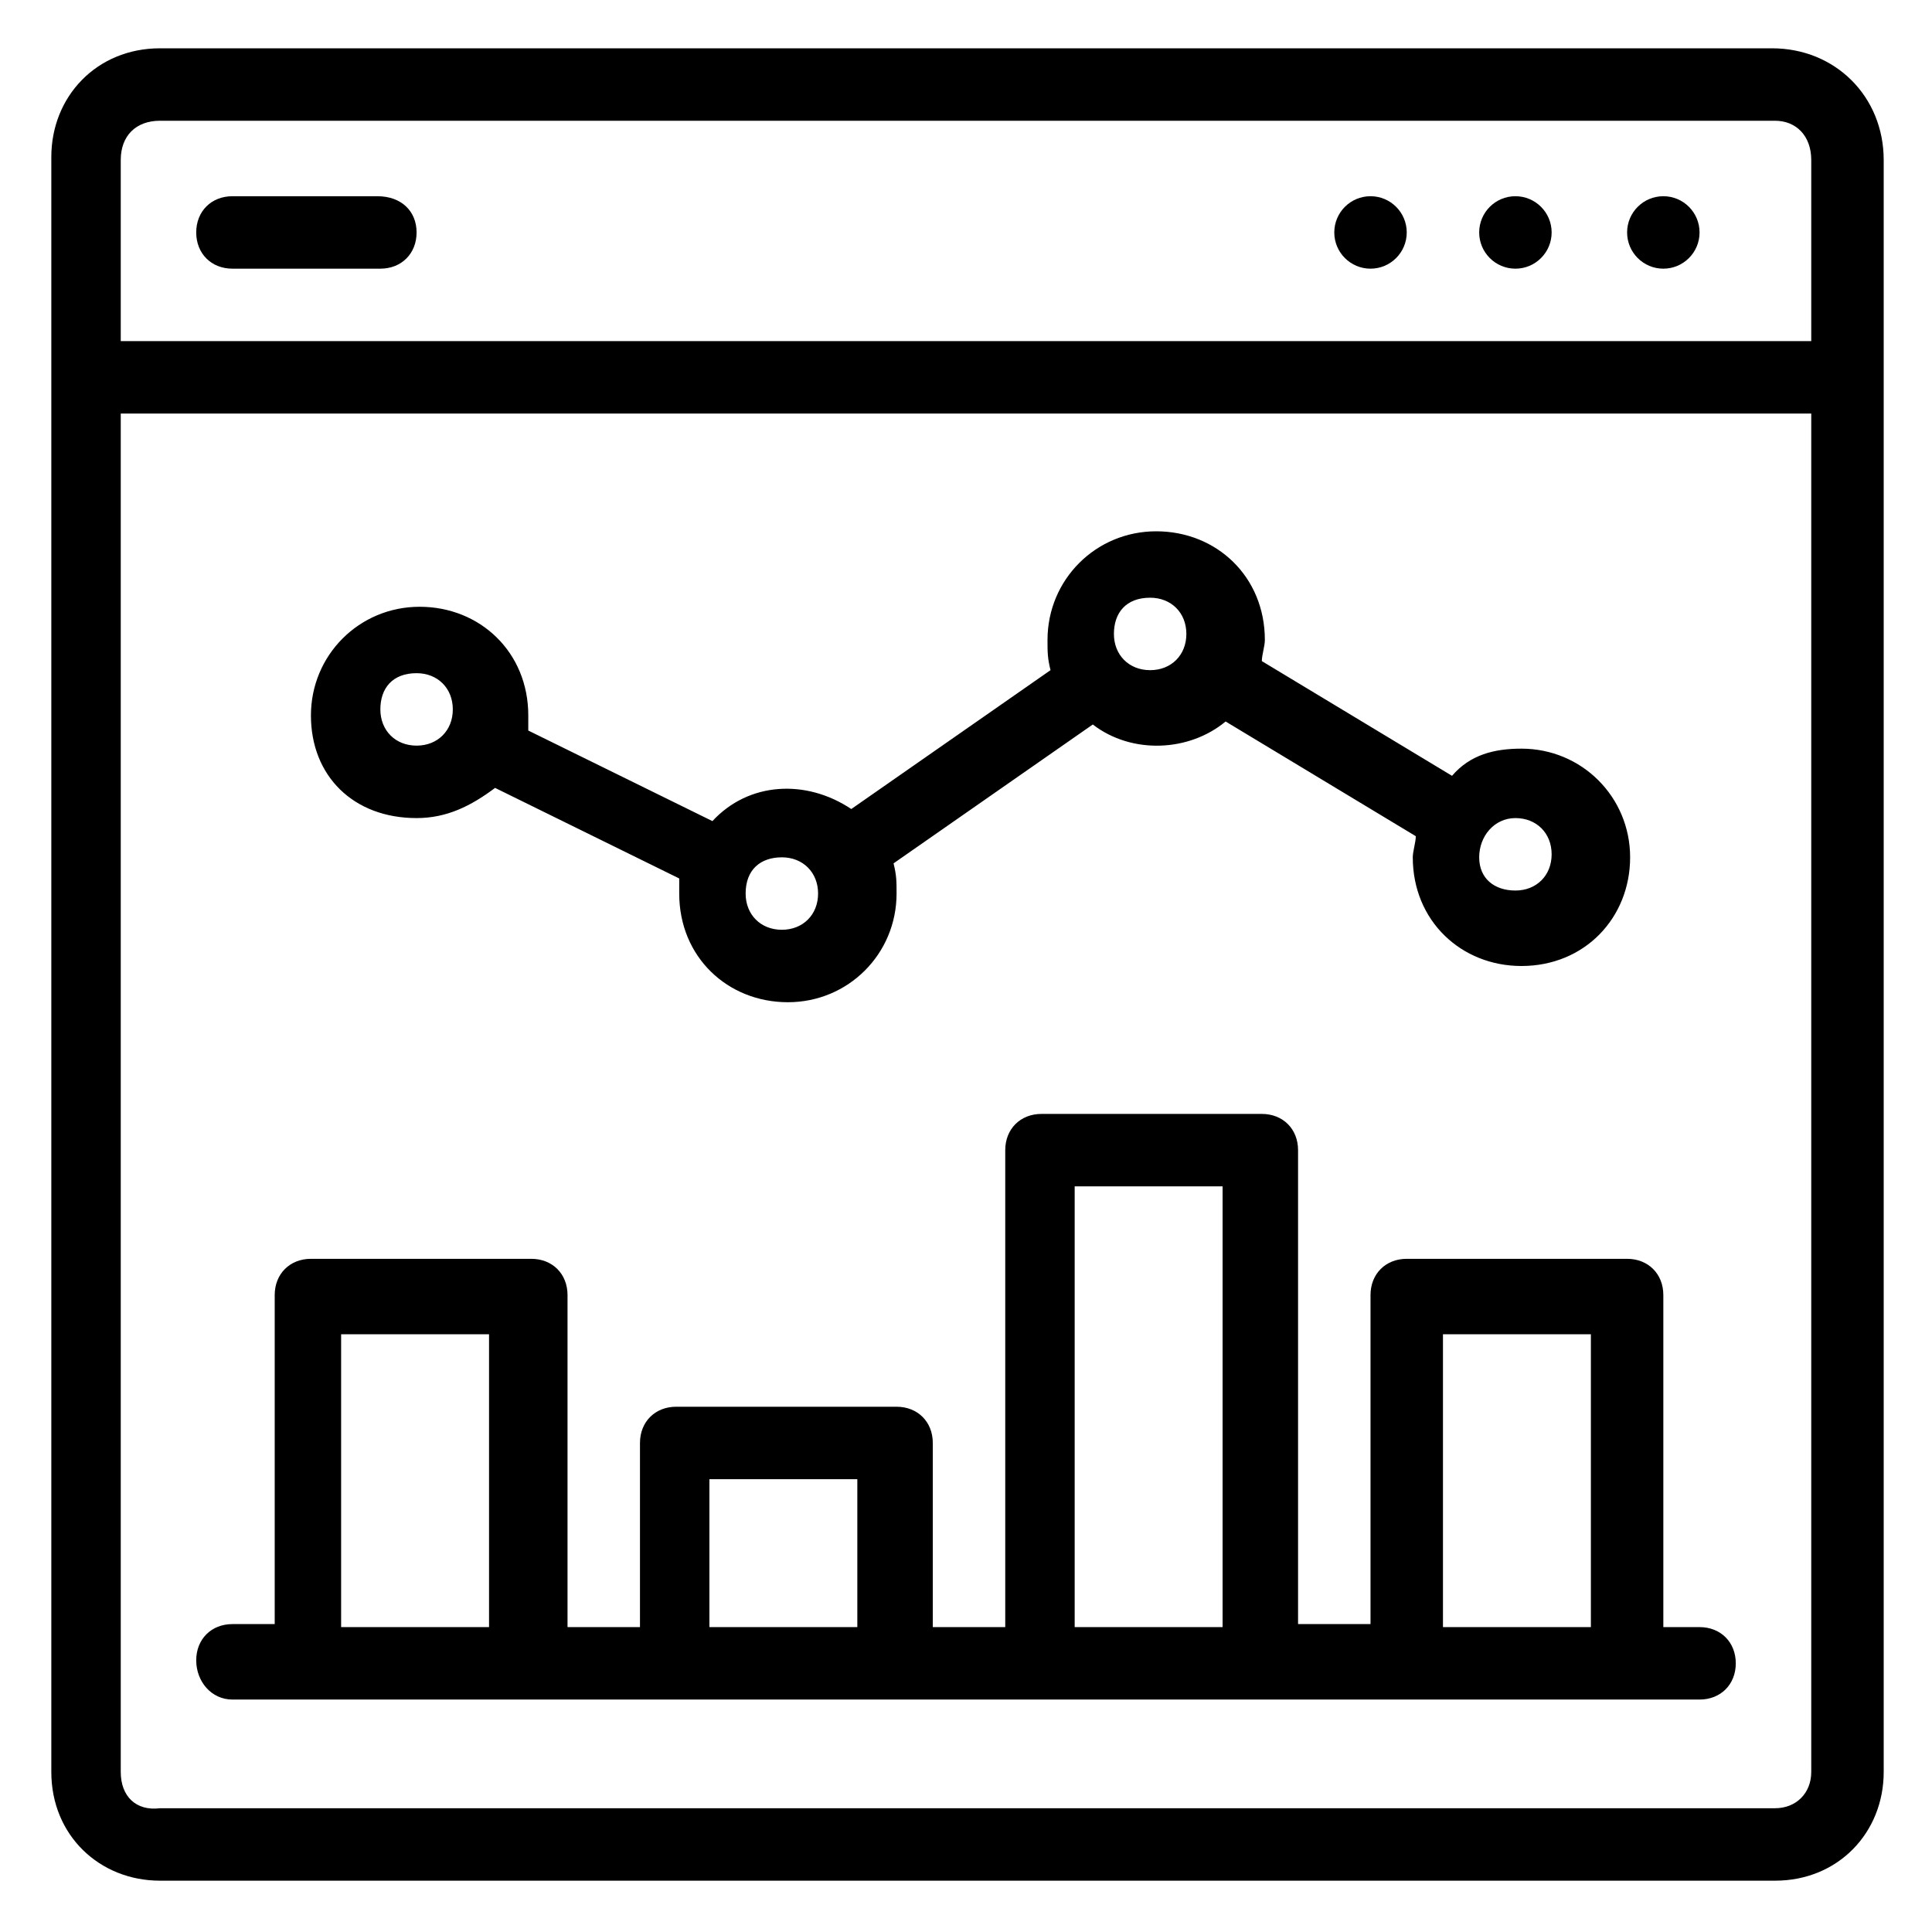
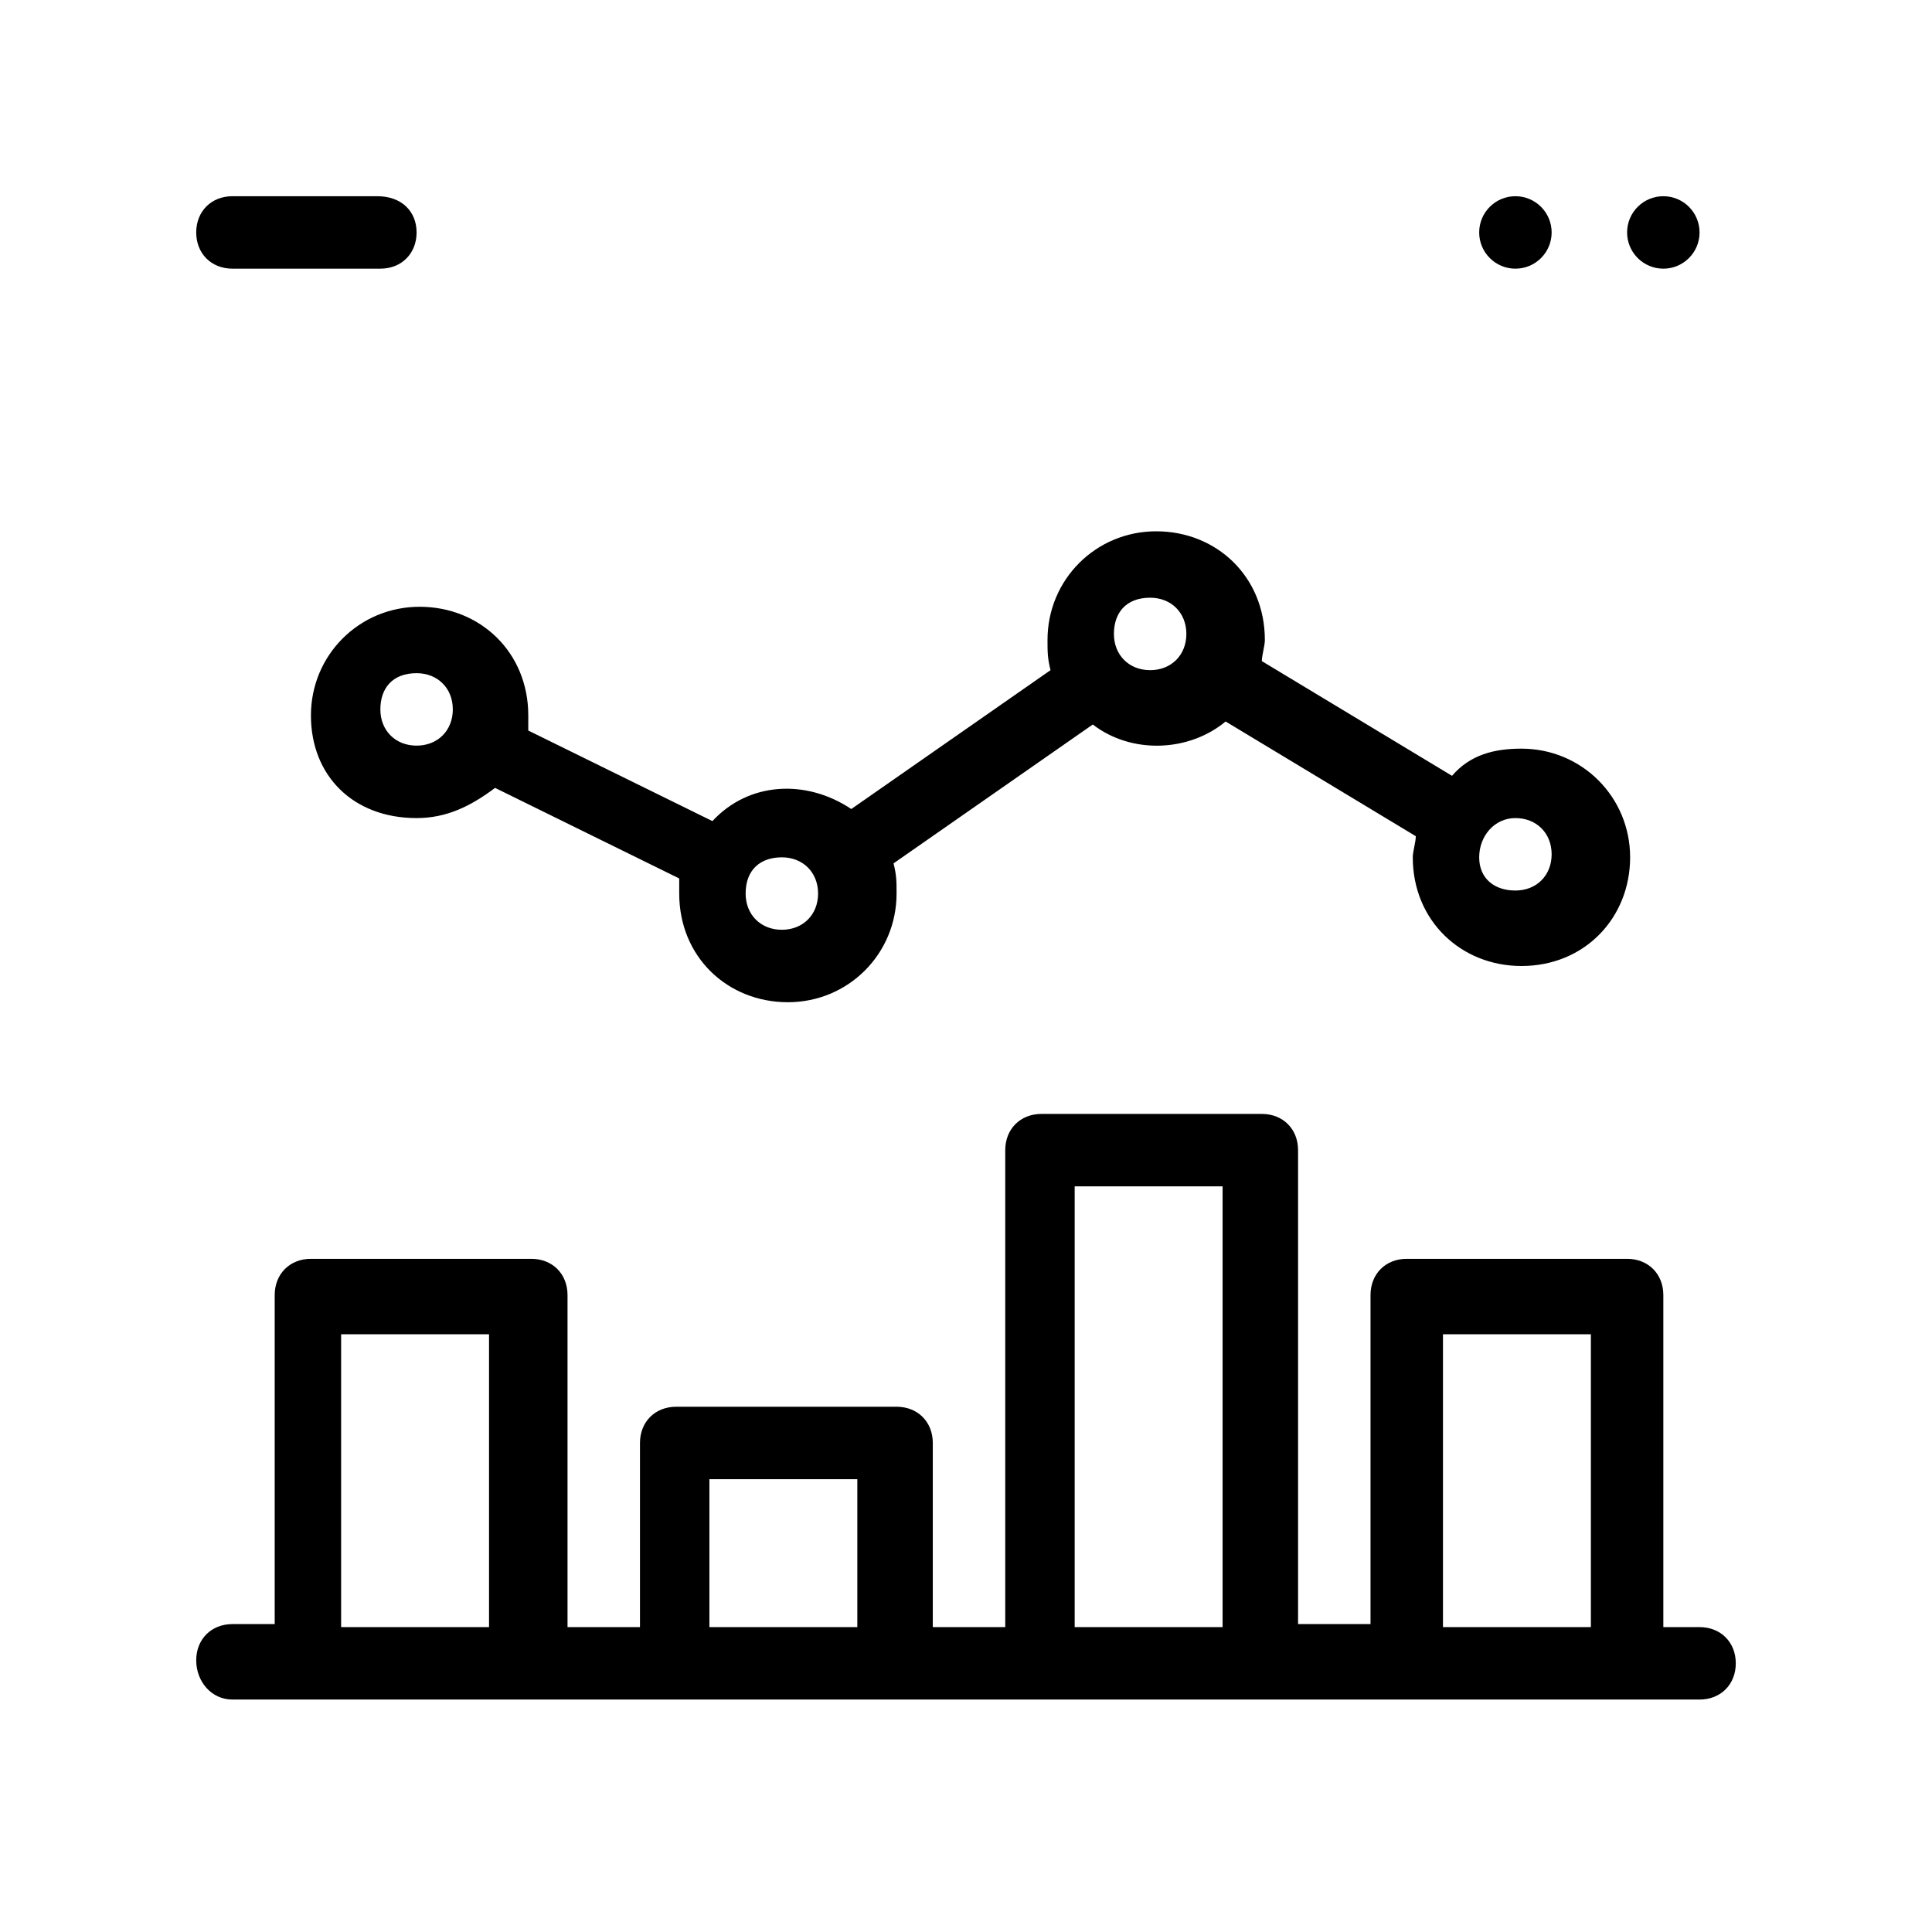
<svg xmlns="http://www.w3.org/2000/svg" version="1.1" id="Layer_1" x="0px" y="0px" viewBox="0 0 64 64" style="enable-background:new 0 0 64 64;" xml:space="preserve">
-   <path d="M58.7,1.6H5.3c-2.1,0-3.6,1.6-3.6,3.6v53.5c0,2.1,1.6,3.6,3.6,3.6h53.5c2.1,0,3.6-1.6,3.6-3.6V5.3  C62.4,3.2,60.8,1.6,58.7,1.6z M60,58.7c0,0.7-0.5,1.2-1.2,1.2H5.3C4.5,60,4,59.5,4,58.7v-45H60V58.7z M60,11.3H4V5.3  C4,4.5,4.5,4,5.3,4h53.5C59.5,4,60,4.5,60,5.3V11.3z" />
  <path d="M12.5,6.5H7.7C7,6.5,6.5,7,6.5,7.7c0,0.7,0.5,1.2,1.2,1.2h4.9c0.7,0,1.2-0.5,1.2-1.2C13.8,7,13.3,6.5,12.5,6.5z" />
  <circle cx="55.1" cy="7.7" r="1.2" />
  <circle cx="50.2" cy="7.7" r="1.2" />
-   <circle cx="45.4" cy="7.7" r="1.2" />
  <path d="M13.8,27.1c1,0,1.8-0.4,2.6-1l6.1,3v0.5c0,2.1,1.6,3.6,3.6,3.6s3.6-1.6,3.6-3.6c0-0.4,0-0.6-0.1-1l6.6-4.6  c1.3,1,3.2,0.9,4.4-0.1l6.3,3.8c0,0.2-0.1,0.5-0.1,0.7c0,2.1,1.6,3.6,3.6,3.6c2.1,0,3.6-1.6,3.6-3.6s-1.6-3.6-3.6-3.6  c-0.9,0-1.7,0.2-2.3,0.9l-6.3-3.8c0-0.2,0.1-0.5,0.1-0.7c0-2.1-1.6-3.6-3.6-3.6s-3.6,1.6-3.6,3.6c0,0.4,0,0.6,0.1,1l-6.6,4.6  c-1.5-1-3.4-0.9-4.6,0.4l-6.1-3c0-0.1,0-0.2,0-0.5c0-2.1-1.6-3.6-3.6-3.6s-3.6,1.6-3.6,3.6S11.7,27.1,13.8,27.1z M50.2,27.1  c0.7,0,1.2,0.5,1.2,1.2s-0.5,1.2-1.2,1.2S49,29.1,49,28.4S49.5,27.1,50.2,27.1z M38.1,19.8c0.7,0,1.2,0.5,1.2,1.2  c0,0.7-0.5,1.2-1.2,1.2s-1.2-0.5-1.2-1.2C36.9,20.3,37.3,19.8,38.1,19.8z M25.9,28.4c0.7,0,1.2,0.5,1.2,1.2c0,0.7-0.5,1.2-1.2,1.2  s-1.2-0.5-1.2-1.2C24.7,28.8,25.2,28.4,25.9,28.4z M13.8,22.3c0.7,0,1.2,0.5,1.2,1.2s-0.5,1.2-1.2,1.2c-0.7,0-1.2-0.5-1.2-1.2  S13,22.3,13.8,22.3z" />
  <path d="M7.7,56.3h48.6c0.7,0,1.2-0.5,1.2-1.2s-0.5-1.2-1.2-1.2h-1.2V42.9c0-0.7-0.5-1.2-1.2-1.2h-7.3c-0.7,0-1.2,0.5-1.2,1.2v10.9  h-2.4V38.1c0-0.7-0.5-1.2-1.2-1.2h-7.3c-0.7,0-1.2,0.5-1.2,1.2v15.8h-2.4v-6.1c0-0.7-0.5-1.2-1.2-1.2h-7.3c-0.7,0-1.2,0.5-1.2,1.2  v6.1h-2.4V42.9c0-0.7-0.5-1.2-1.2-1.2h-7.3c-0.7,0-1.2,0.5-1.2,1.2v10.9H7.7c-0.7,0-1.2,0.5-1.2,1.2S7,56.3,7.7,56.3z M47.8,44.2  h4.9v9.7h-4.9V44.2z M35.6,39.3h4.9v14.6h-4.9V39.3z M23.5,49h4.9v4.9h-4.9V49z M11.3,44.2h4.9v9.7h-4.9V44.2z" />
</svg>